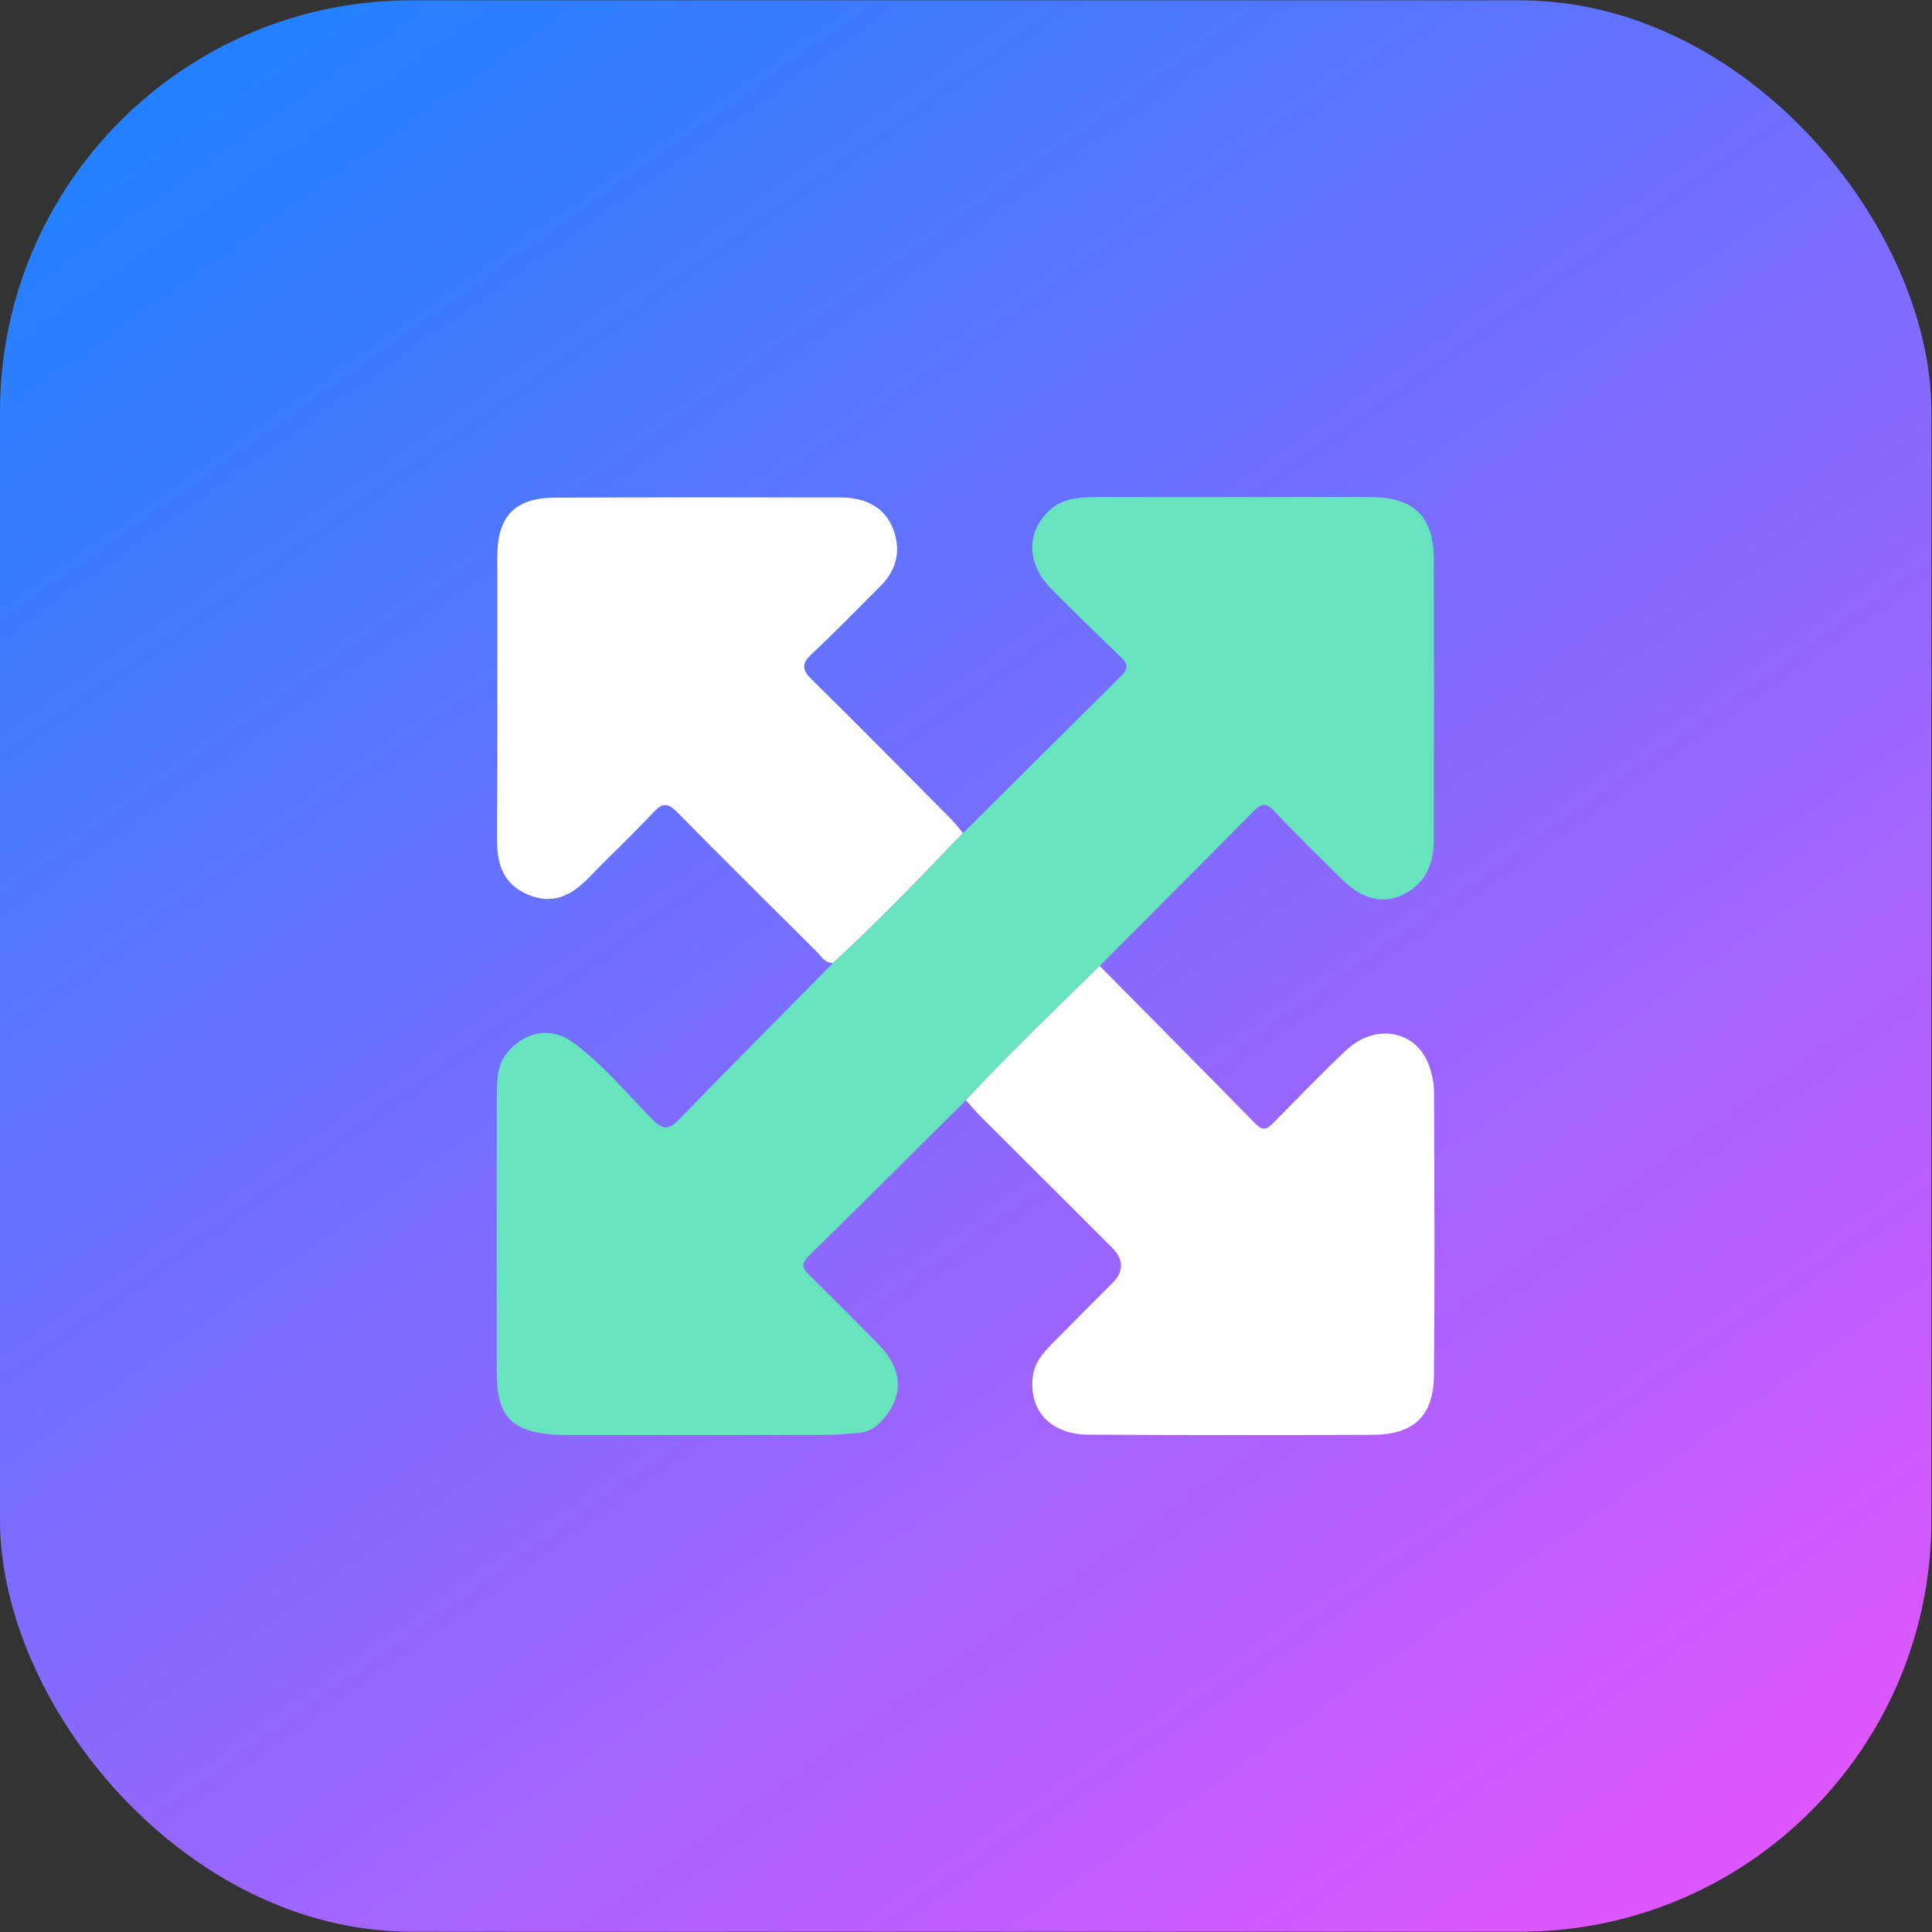
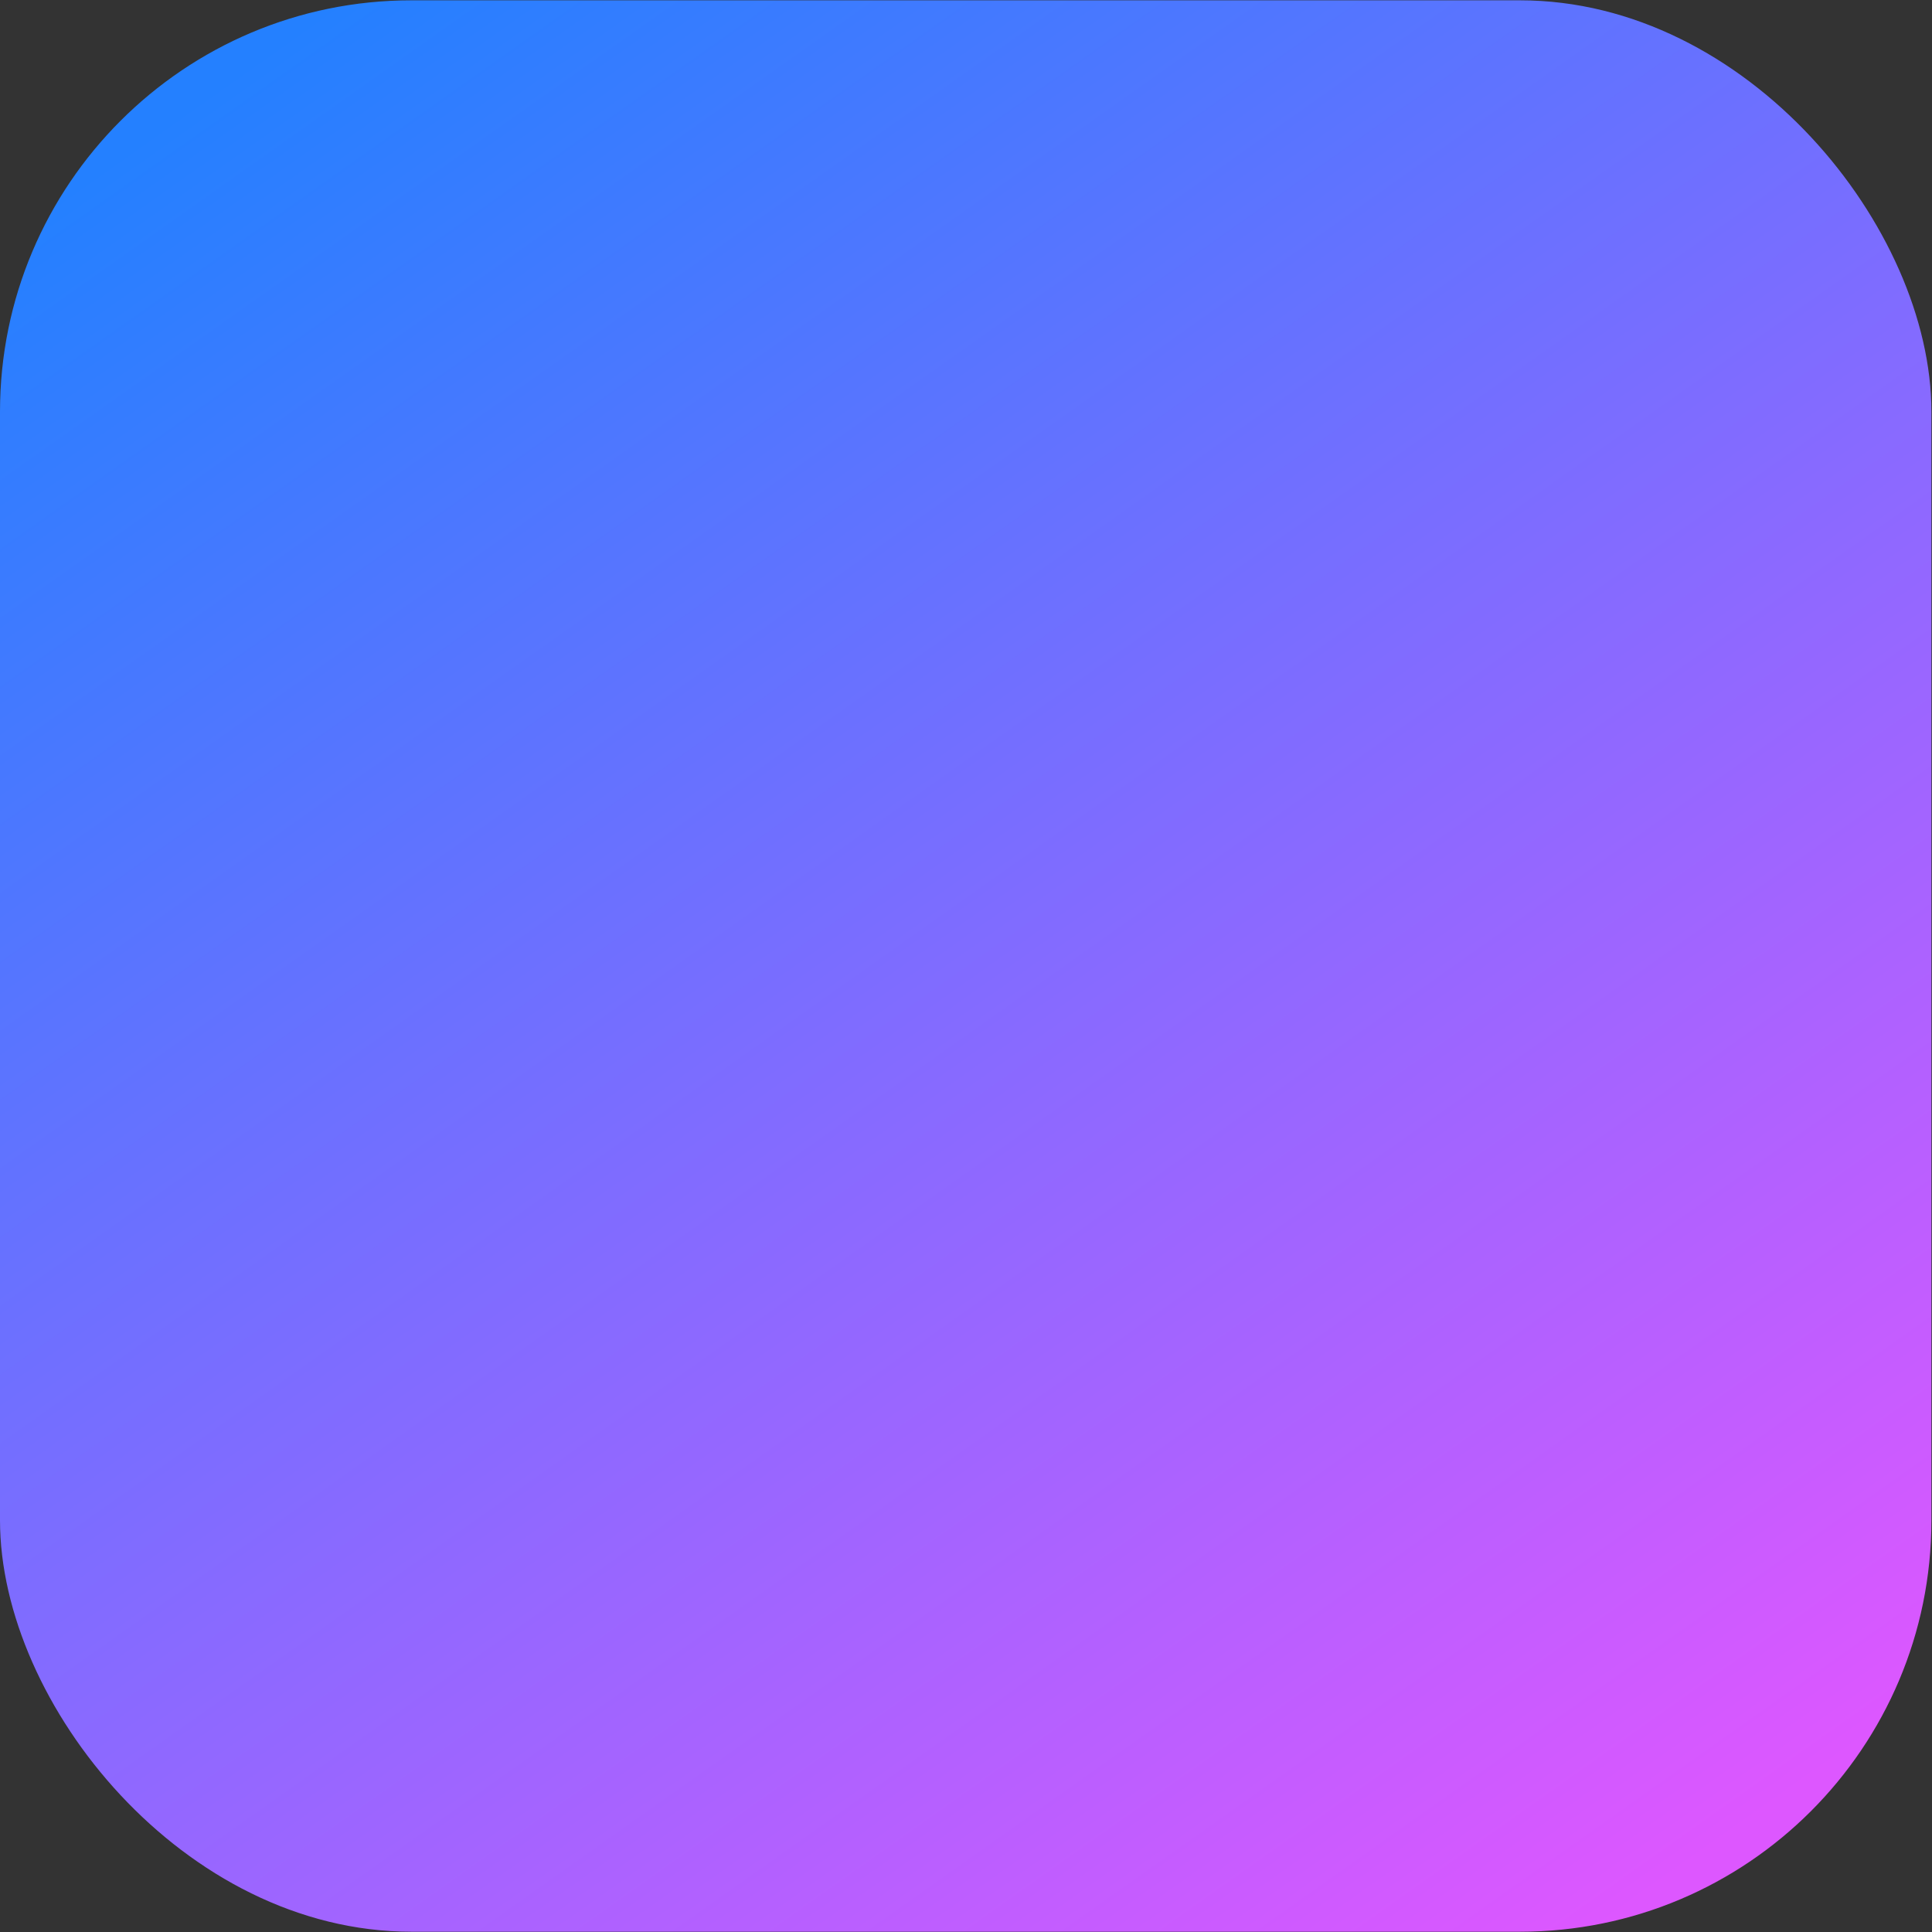
<svg xmlns="http://www.w3.org/2000/svg" width="91" height="91" viewBox="0 0 91 91" fill="none">
  <rect x="0" y="0" width="91" height="91" fill="#333333" stroke="none" />
  <rect y="0.015" width="90.972" height="90.972" rx="19.38" fill="url(#paint0_linear_6681_1952)" />
  <g clip-path="url(#clip0_6681_1952)">
-     <path d="M45.505 51.812C43.029 54.269 40.562 56.736 38.073 59.181C37.701 59.547 37.821 59.764 38.13 60.067C39.234 61.152 40.329 62.25 41.41 63.357C42.546 64.521 42.575 65.789 41.54 66.912C41.24 67.237 40.9 67.451 40.458 67.489C39.934 67.53 39.411 67.587 38.887 67.587C34.897 67.596 30.903 67.593 26.913 67.59C26.623 67.59 26.336 67.59 26.049 67.568C24.099 67.42 23.402 66.678 23.399 64.713C23.39 60.329 23.396 55.944 23.399 51.556C23.399 50.79 23.428 50.039 24.021 49.431C24.875 48.547 26.011 48.38 27.001 49.109C28.402 50.14 29.512 51.487 30.724 52.721C31.244 53.25 31.515 53.216 32.007 52.708C34.398 50.238 36.824 47.806 39.24 45.358C41.37 43.406 43.363 41.321 45.363 39.239C47.855 36.76 50.344 34.277 52.842 31.804C53.164 31.485 53.123 31.268 52.81 30.968C51.694 29.896 50.59 28.811 49.498 27.713C48.35 26.558 48.334 25.05 49.441 24.032C50.069 23.448 50.867 23.42 51.659 23.416C54.52 23.407 57.381 23.413 60.245 23.413C61.715 23.413 63.185 23.398 64.655 23.416C66.626 23.445 67.529 24.36 67.535 26.337C67.544 30.722 67.541 35.107 67.535 39.491C67.535 40.415 67.327 41.267 66.535 41.86C65.497 42.639 64.34 42.516 63.276 41.481C62.169 40.4 61.069 39.308 60.002 38.188C59.639 37.807 59.416 37.835 59.066 38.188C56.652 40.633 54.224 43.062 51.798 45.497C49.675 47.576 47.527 49.632 45.505 51.812Z" fill="#67E4BD" />
-     <path d="M45.505 51.812C47.526 49.632 49.675 47.576 51.797 45.497C54.252 47.98 56.712 50.459 59.157 52.951C59.504 53.304 59.709 53.165 59.986 52.881C61.109 51.739 62.223 50.585 63.386 49.484C64.778 48.169 66.692 48.516 67.304 50.175C67.456 50.585 67.544 51.046 67.544 51.481C67.56 55.922 67.585 60.36 67.538 64.802C67.519 66.704 66.579 67.571 64.667 67.581C60.201 67.6 55.734 67.6 51.267 67.574C49.501 67.565 48.479 66.477 48.64 64.887C48.706 64.243 49.081 63.773 49.507 63.341C50.463 62.367 51.431 61.401 52.397 60.436C52.95 59.883 52.94 59.322 52.368 58.752C50.305 56.692 48.239 54.632 46.176 52.572C45.937 52.333 45.719 52.068 45.492 51.815L45.505 51.812Z" fill="white" />
-     <path d="M45.356 39.237C43.356 41.319 41.363 43.404 39.234 45.356C38.861 45.366 38.697 45.057 38.483 44.842C36.284 42.656 34.086 40.477 31.909 38.268C31.49 37.843 31.228 37.779 30.786 38.253C29.802 39.309 28.742 40.294 27.739 41.334C26.925 42.177 26.045 42.637 24.862 42.136C23.689 41.634 23.405 40.697 23.411 39.521C23.437 35.083 23.418 30.644 23.424 26.206C23.424 24.317 24.254 23.449 26.143 23.44C30.606 23.418 35.07 23.43 39.536 23.43C39.694 23.43 39.852 23.437 40.01 23.452C41.041 23.563 41.798 24.064 42.123 25.071C42.432 26.026 42.192 26.881 41.48 27.597C40.401 28.673 39.341 29.767 38.23 30.808C37.745 31.266 37.773 31.55 38.234 32.004C40.442 34.177 42.618 36.385 44.801 38.584C45.003 38.786 45.173 39.019 45.359 39.237H45.356Z" fill="white" />
-   </g>
+     </g>
  <defs>
    <linearGradient id="paint0_linear_6681_1952" x1="11.97" y1="2.808" x2="74.613" y2="91.385" gradientUnits="userSpaceOnUse">
      <stop stop-color="#2480FF" />
      <stop offset="1" stop-color="#DD57FF" />
    </linearGradient>
    <clipPath id="clip0_6681_1952">
      <rect width="44.177" height="44.186" fill="white" transform="translate(23.393 23.407)" />
    </clipPath>
  </defs>
</svg>